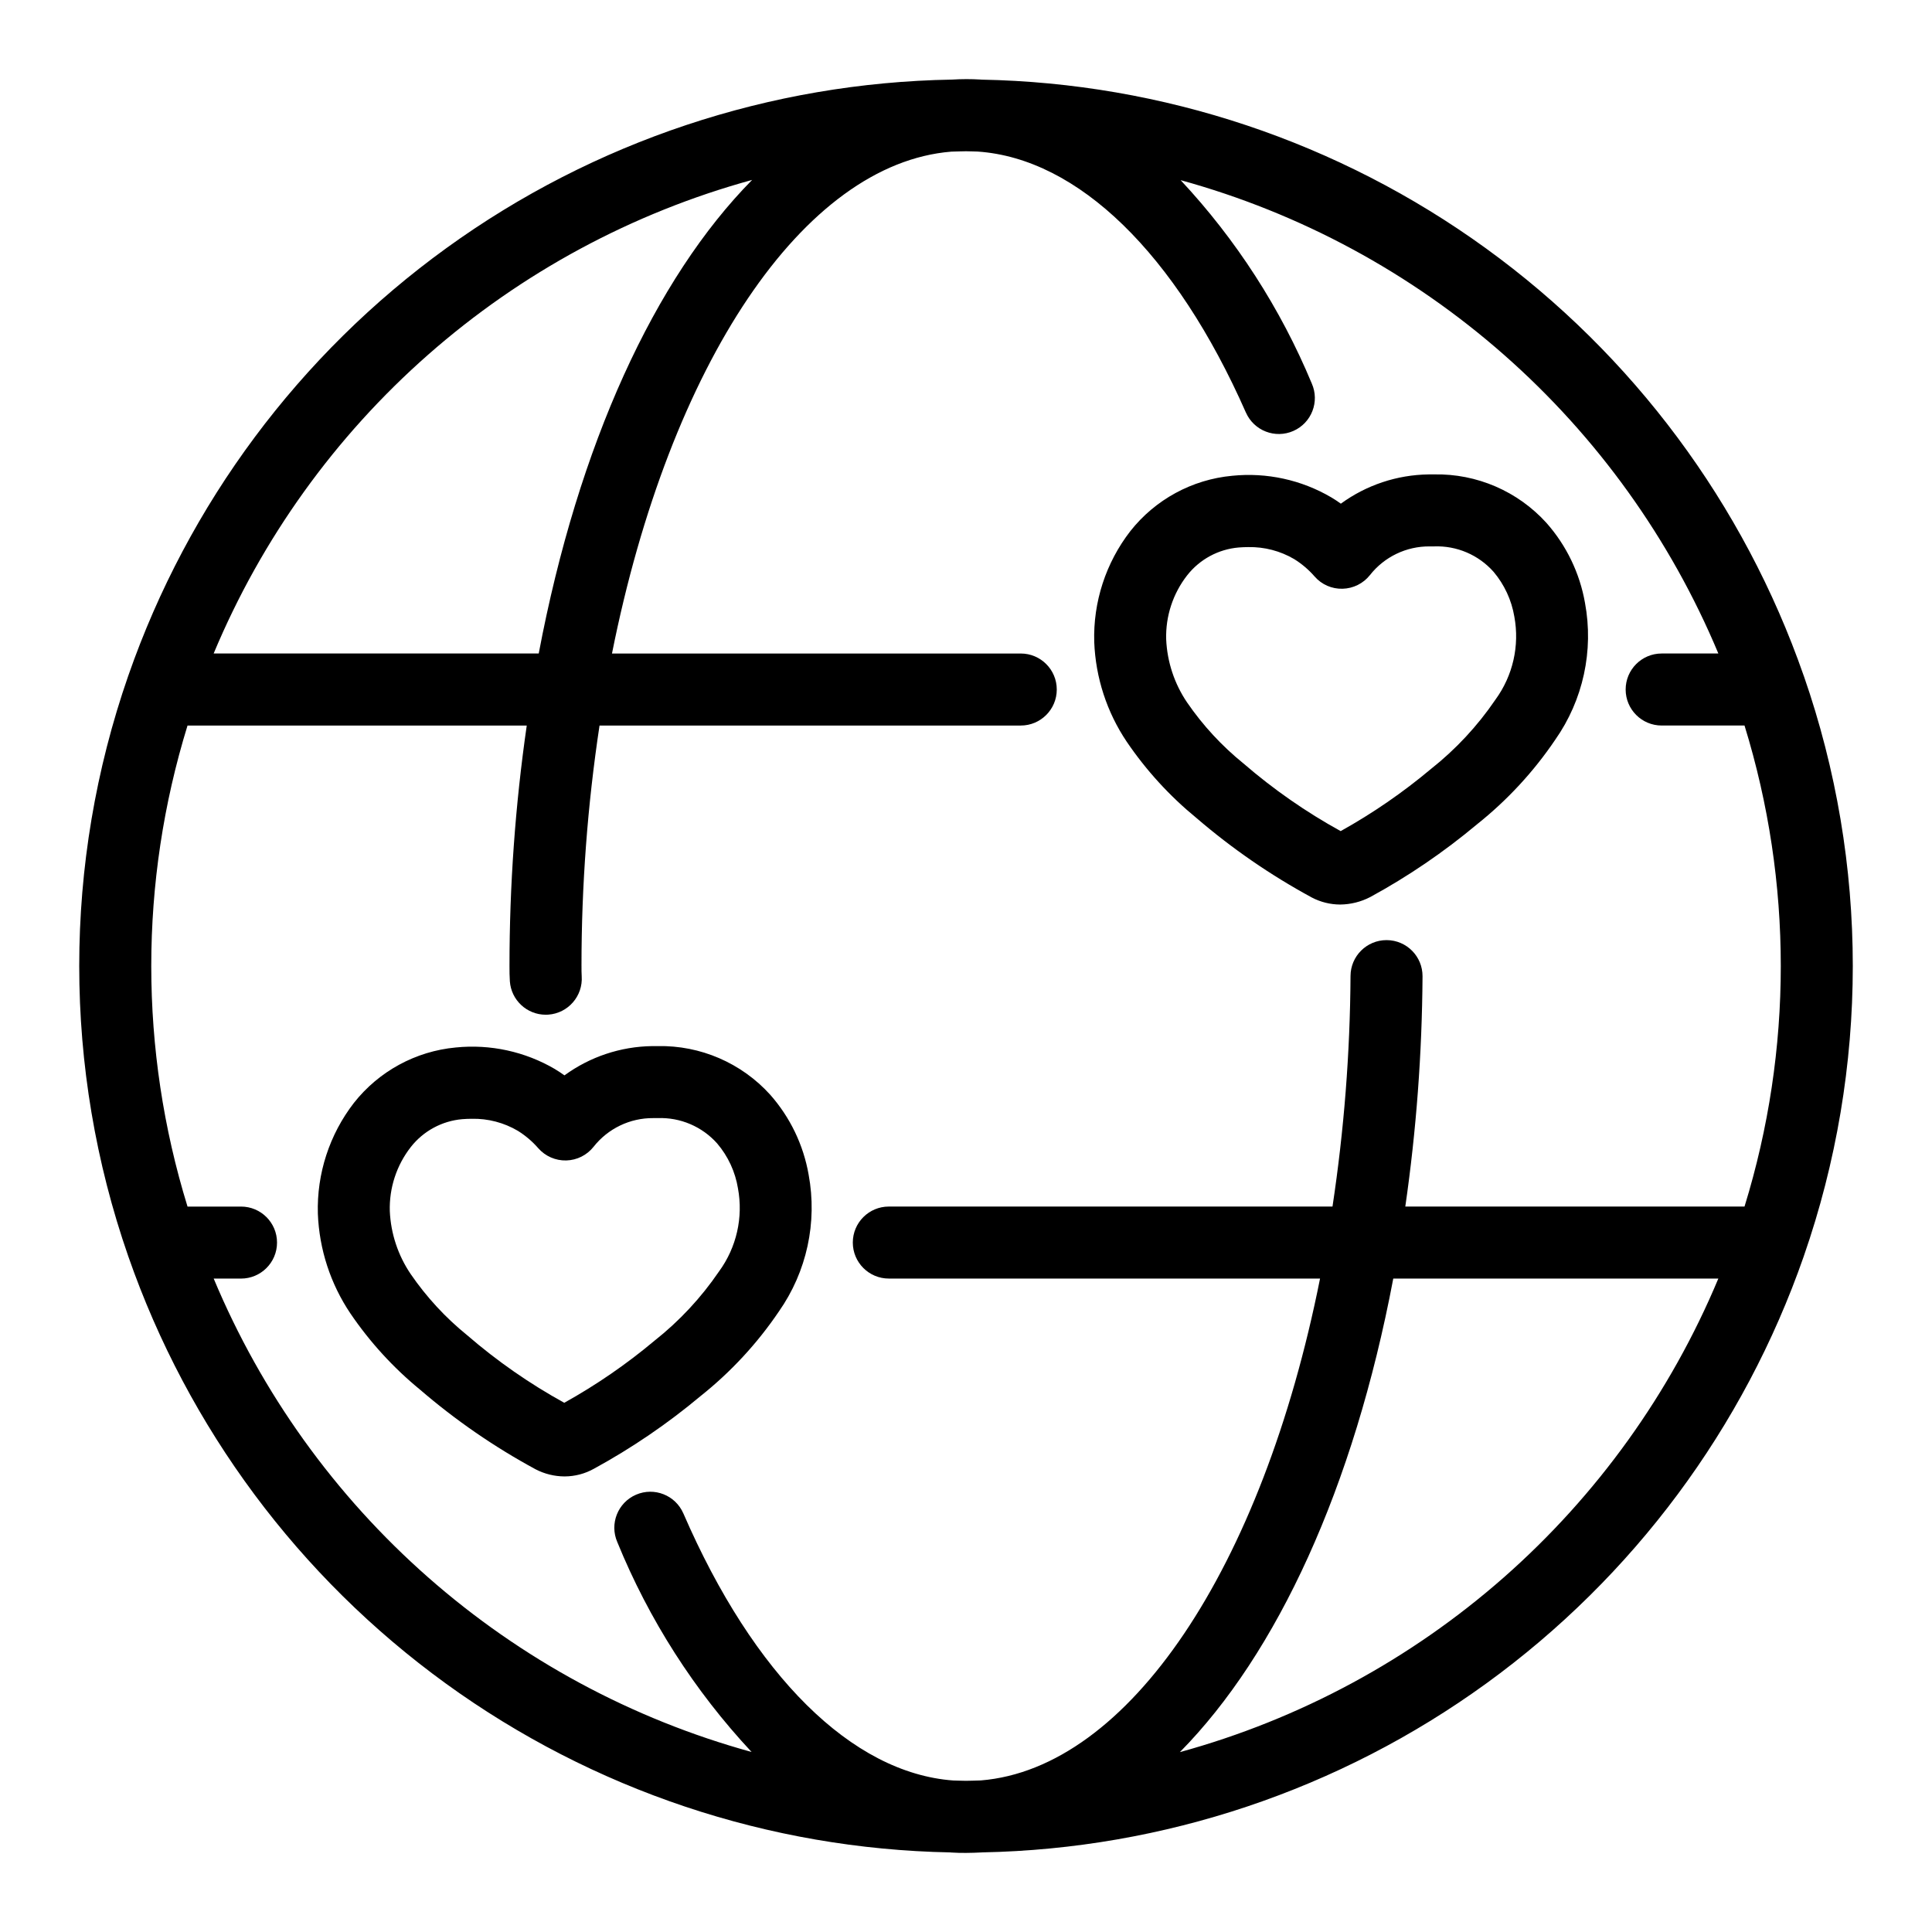
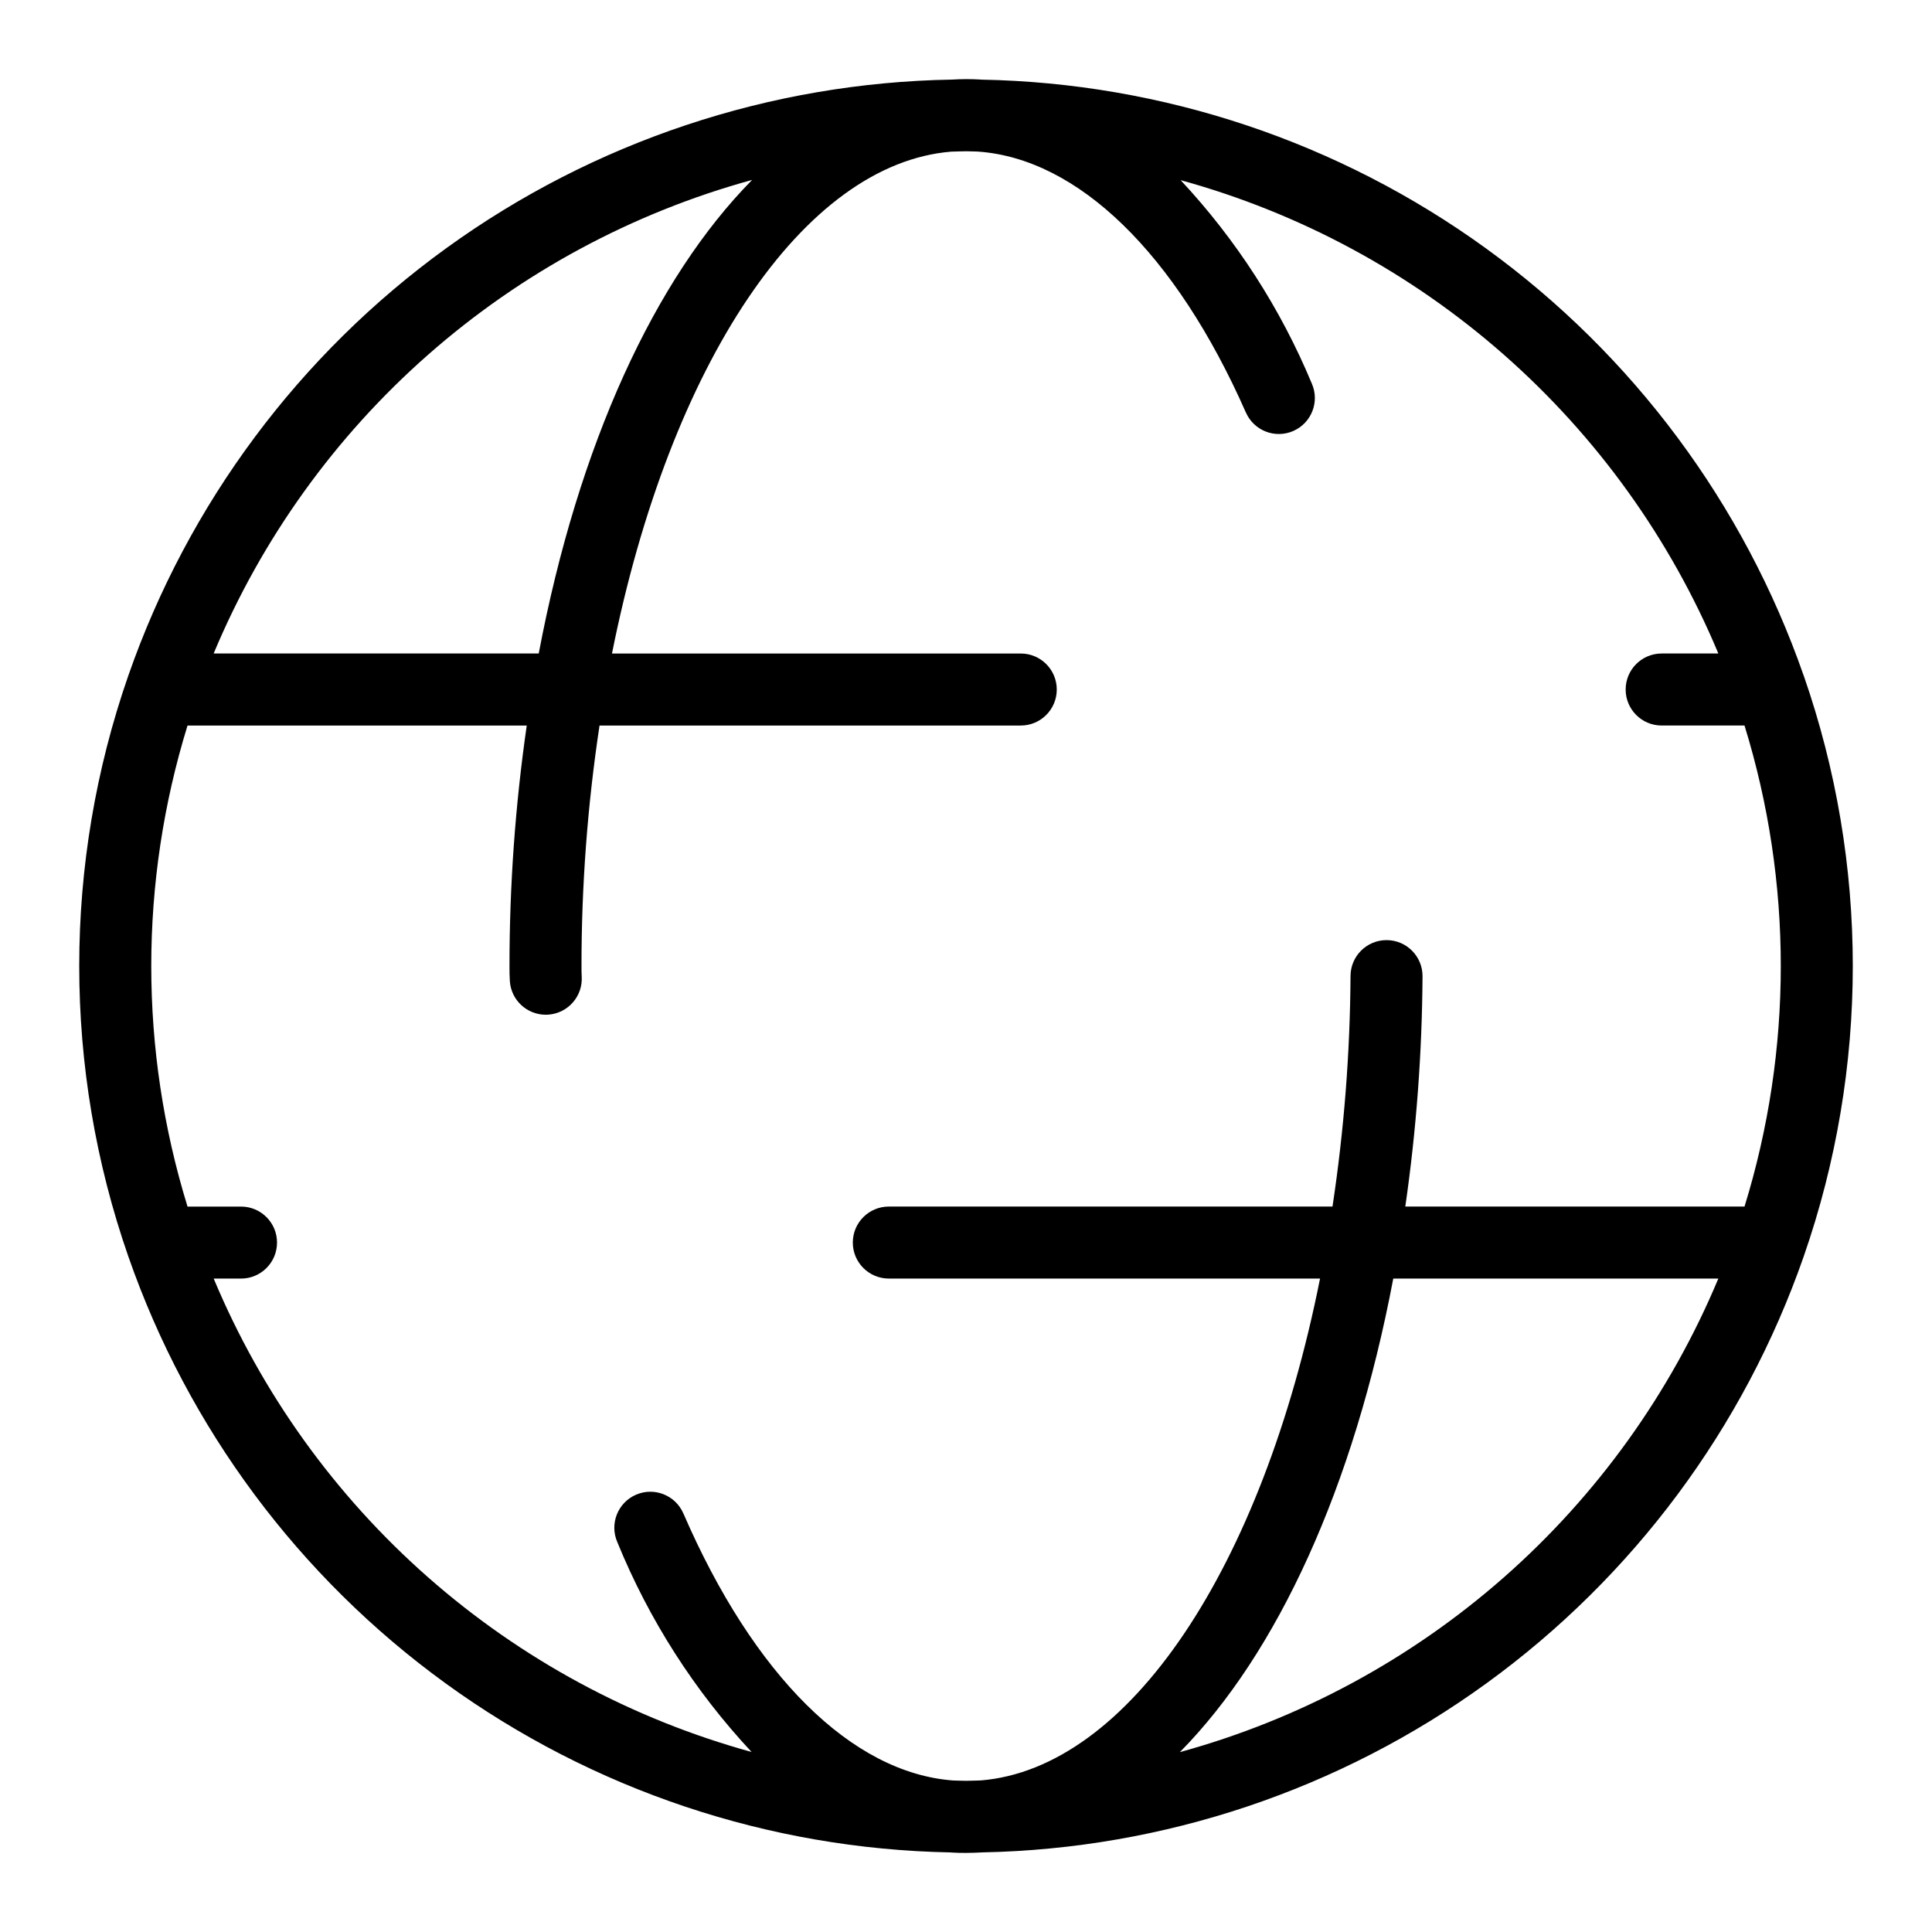
<svg xmlns="http://www.w3.org/2000/svg" fill="#000000" width="800px" height="800px" version="1.1" viewBox="144 144 512 512">
  <g>
    <path d="m622 323.07-0.027-0.086c-15.832-45.434-45.203-84.922-84.16-113.15-38.957-28.23-85.633-43.84-133.73-44.73l-0.199-0.023c-2.531-0.152-5.07-0.148-7.602 0.012-48.168 0.82-94.922 16.398-133.95 44.633s-68.457 67.77-84.305 113.26l-0.027 0.086h-0.004c-17.332 49.824-17.332 104.04 0 153.87l0.027 0.086h0.004c15.824 45.422 45.184 84.902 84.133 113.13 38.945 28.227 85.605 43.844 133.7 44.75l0.242 0.027c1.297 0.098 2.609 0.105 3.906 0.105 1.344 0 2.742-0.059 4.356-0.137v-0.004c48.055-0.945 94.668-16.582 133.57-44.805 38.906-28.227 68.234-67.684 84.051-113.07l0.027-0.086c17.332-49.828 17.332-104.05 0-153.87zm-278.68-131.39c-25.797 26.145-46.062 70.102-56.551 125.5h-86.148c12.695-30.379 32.145-57.469 56.871-79.211 24.727-21.746 54.078-37.574 85.828-46.289zm113.36 416.65c25.797-26.145 46.062-70.102 56.551-125.5h86.148c-12.695 30.379-32.145 57.469-56.871 79.215-24.723 21.746-54.074 37.574-85.828 46.285zm149.63-144.58h-89.891c2.918-20.211 4.441-40.594 4.566-61.012 0.031-5.269-4.211-9.566-9.48-9.598h-0.059c-5.25 0-9.512 4.238-9.543 9.484-0.121 20.465-1.719 40.891-4.777 61.125h-117.58c-5.269 0-9.543 4.269-9.543 9.539s4.273 9.543 9.543 9.543h114.28c-15.336 76.852-50.785 129.81-89.898 133-0.207 0.012-0.414 0.012-0.621 0.02-1.102 0.016-2.195 0.082-3.301 0.082-1.141 0-2.269-0.07-3.406-0.086-26.809-1.992-52.844-27.742-71.504-70.781l-0.004 0.004c-2.094-4.832-7.711-7.051-12.543-4.957-4.836 2.098-7.055 7.715-4.961 12.547 8.379 20.555 20.441 39.41 35.59 55.633-31.723-8.727-61.039-24.559-85.738-46.293-24.699-21.738-44.125-48.809-56.812-79.164h7.246-0.004c5.269 0 9.543-4.273 9.543-9.543s-4.273-9.539-9.543-9.539h-14.176c-12.812-41.527-12.812-85.953 0-127.48h89.898c-3.047 21.109-4.574 42.41-4.574 63.738 0 1.371 0.008 2.738 0.098 4.023 0.348 4.996 4.5 8.875 9.512 8.879 0.223 0 0.449-0.008 0.672-0.023h-0.004c5.258-0.367 9.223-4.926 8.859-10.184-0.059-0.855-0.051-1.777-0.051-2.695h-0.004c-0.004-21.336 1.594-42.641 4.781-63.738h111.63c5.269 0 9.543-4.273 9.543-9.543s-4.273-9.543-9.543-9.543h-108.33c15.336-76.852 50.785-129.81 89.898-133 0.207-0.012 0.414-0.012 0.621-0.02 1.102-0.016 2.195-0.082 3.301-0.082 1.039 0 2.062 0.062 3.094 0.078 26.598 1.832 52.488 26.996 71.078 69.164l0.004-0.004c2.125 4.82 7.758 7.008 12.578 4.879 4.824-2.125 7.008-7.758 4.879-12.578-8.277-19.891-20.047-38.141-34.754-53.883 31.711 8.73 61.02 24.562 85.707 46.297s44.109 48.797 56.793 79.145h-15.023c-5.269 0-9.543 4.273-9.543 9.543s4.273 9.543 9.543 9.543h21.957c12.816 41.527 12.816 85.953 0 127.48z" />
-     <path d="m348.1 434.1c-7.606-8.402-18.477-13.098-29.805-12.875l-1.477 0.004c-8.359 0.117-16.477 2.828-23.23 7.754-0.797-0.574-1.648-1.133-2.535-1.668l0.004-0.004c-7.926-4.641-17.125-6.644-26.262-5.719-10.629 0.988-20.387 6.297-26.996 14.676-6.496 8.391-9.875 18.781-9.562 29.387 0.363 9.434 3.348 18.578 8.617 26.414 5.152 7.586 11.371 14.391 18.465 20.207 9.422 8.113 19.688 15.188 30.625 21.105 2.367 1.227 4.992 1.875 7.66 1.887 2.742-0.004 5.434-0.711 7.82-2.051 10.027-5.477 19.484-11.922 28.246-19.254 8.008-6.371 15-13.926 20.738-22.398 7.394-10.543 10.238-23.617 7.887-36.277-1.375-7.871-4.906-15.203-10.195-21.188zm-13.508 46.785-0.051 0.074h-0.004c-4.734 6.949-10.5 13.141-17.102 18.355-7.426 6.227-15.43 11.73-23.898 16.441-9.176-5.051-17.801-11.051-25.727-17.902-5.746-4.652-10.785-10.109-14.969-16.207-3.359-4.949-5.277-10.734-5.539-16.707-0.176-6.125 1.789-12.117 5.555-16.949 3.328-4.254 8.277-6.934 13.656-7.398 0.863-0.066 1.715-0.102 2.543-0.102 4.273-0.086 8.488 1.016 12.172 3.184 2.027 1.266 3.856 2.82 5.422 4.621 1.867 2.125 4.586 3.309 7.414 3.238 2.828-0.074 5.477-1.398 7.234-3.617 3.816-4.844 9.656-7.652 15.824-7.606h1.172c5.996-0.227 11.777 2.238 15.766 6.723 2.887 3.391 4.789 7.504 5.508 11.898 1.426 7.691-0.375 15.629-4.977 21.953z" />
-     <path d="m553.84 282.59c-7.606-8.402-18.477-13.098-29.805-12.867l-1.477 0.004c-8.355 0.117-16.469 2.824-23.219 7.75-0.797-0.574-1.648-1.137-2.543-1.672-7.922-4.648-17.117-6.648-26.254-5.719-10.629 0.988-20.387 6.293-26.996 14.676-6.5 8.391-9.879 18.781-9.562 29.391 0.363 9.43 3.344 18.578 8.609 26.41 5.156 7.59 11.375 14.398 18.473 20.211 9.422 8.102 19.684 15.172 30.609 21.09 2.309 1.207 4.875 1.84 7.484 1.848 2.785-0.027 5.527-0.711 7.996-2 10.035-5.469 19.5-11.918 28.262-19.254 8.008-6.375 15-13.93 20.73-22.406 7.402-10.539 10.246-23.613 7.894-36.273-1.379-7.871-4.91-15.203-10.203-21.188zm-13.508 46.785-0.051 0.078h-0.004c-4.731 6.953-10.496 13.141-17.094 18.359-7.422 6.223-15.422 11.73-23.891 16.441-9.18-5.051-17.805-11.055-25.734-17.906-5.746-4.648-10.793-10.105-14.973-16.199-3.356-4.953-5.273-10.742-5.535-16.723-0.176-6.121 1.789-12.117 5.555-16.949 3.332-4.254 8.281-6.93 13.664-7.387 0.863-0.066 1.707-0.102 2.535-0.102 4.273-0.086 8.488 1.016 12.172 3.18 2.027 1.262 3.856 2.82 5.422 4.621 1.859 2.133 4.578 3.32 7.41 3.234 2.828-0.074 5.481-1.398 7.238-3.613 3.812-4.848 9.652-7.656 15.816-7.606h1.172c5.996-0.23 11.777 2.234 15.766 6.719 2.875 3.398 4.777 7.508 5.516 11.898 1.426 7.691-0.379 15.633-4.984 21.953z" />
  </g>
</svg>